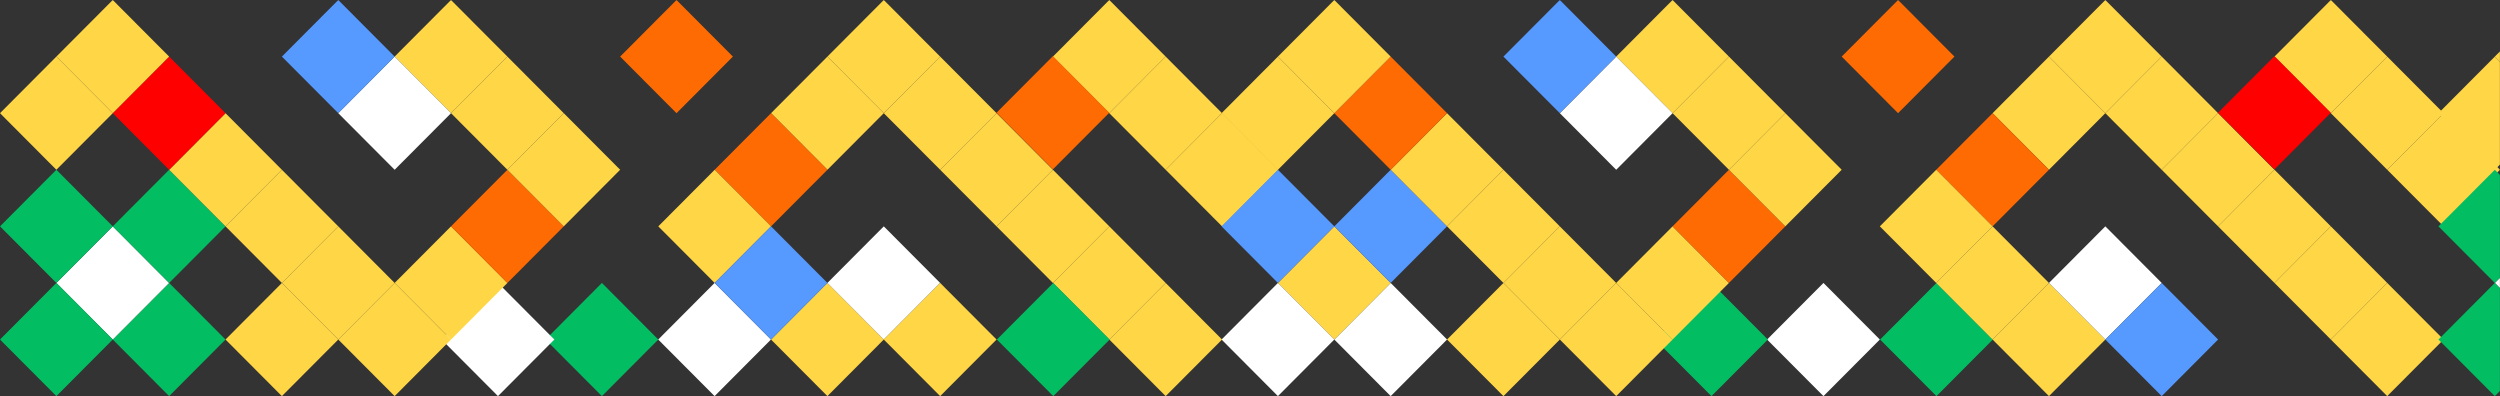
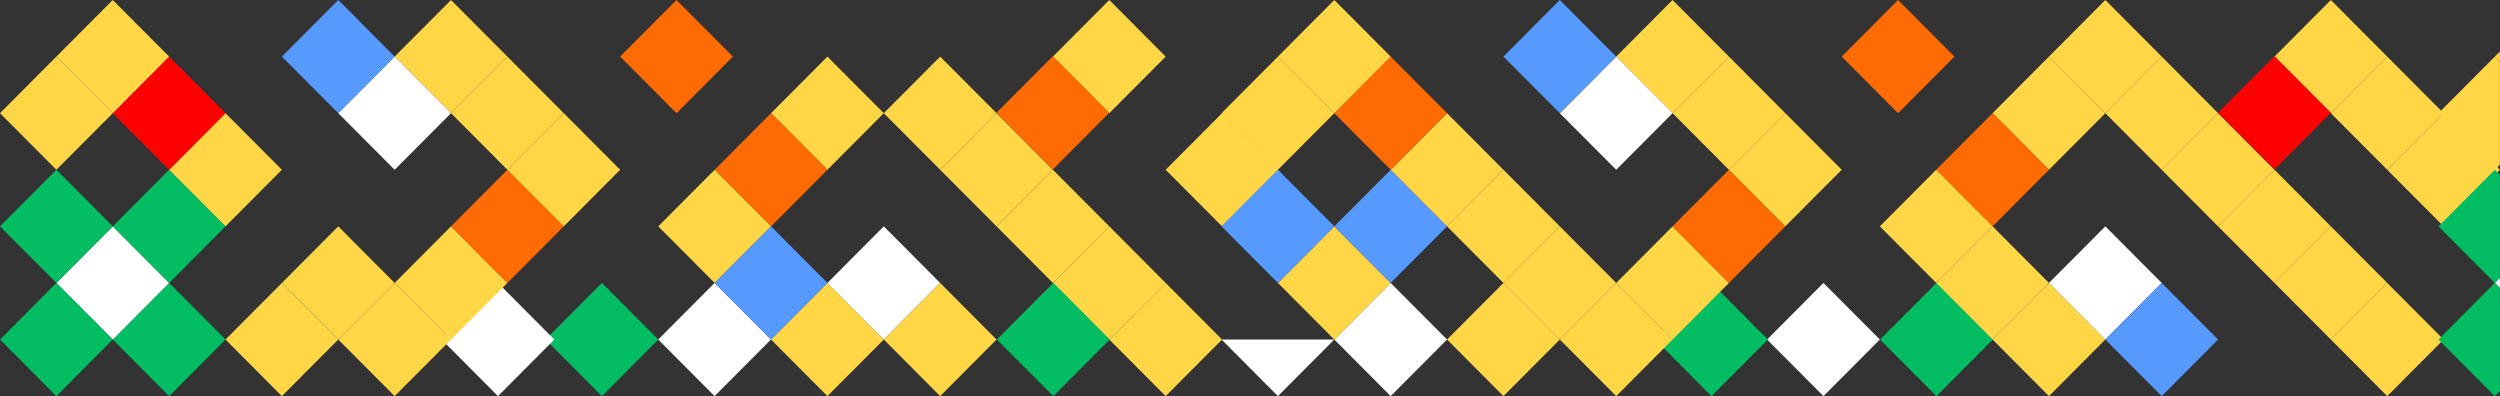
<svg xmlns="http://www.w3.org/2000/svg" width="2089" height="331" viewBox="0 0 2089 331" fill="none">
  <rect x="0" y="0" width="2089" height="331" fill="#333333" stroke="none" />
  <mask id="mask0_2009_253" style="mask-type:luminance" maskUnits="userSpaceOnUse" x="0" y="0" width="1069" height="331">
    <path d="M1068.25 0H0V330.995H1068.25V0Z" fill="white" />
  </mask>
  <g mask="url(#mask0_2009_253)">
    <path d="M974.04 47.288L926.932 0.003L879.824 47.288L926.932 94.573L974.04 47.288Z" fill="#FFD646" />
-     <path d="M1021.15 94.576L974.038 47.291L926.93 94.576L974.038 141.861L1021.15 94.576Z" fill="#FFD646" />
    <path d="M926.931 189.143L879.823 141.858L832.715 189.143L879.823 236.428L926.931 189.143Z" fill="#FFD646" />
    <path d="M974.04 236.428L926.932 189.143L879.824 236.428L926.932 283.713L974.04 236.428Z" fill="#FFD646" />
    <path d="M1021.15 283.715L974.038 236.43L926.93 283.715L974.038 331L1021.15 283.715Z" fill="#FFD646" />
    <path d="M738.489 283.716L691.381 236.431L644.273 283.716L691.381 331.001L738.489 283.716Z" fill="#FFD646" />
    <path d="M550.06 283.715L502.952 236.43L455.844 283.715L502.952 331L550.06 283.715Z" fill="#03BD63" />
    <path d="M644.216 283.715L597.108 236.43L550 283.715L597.108 331L644.216 283.715Z" fill="white" />
    <path d="M463.216 283.715L416.108 236.43L369 283.715L416.108 331L463.216 283.715Z" fill="white" />
    <path d="M879.818 141.855L832.71 94.57L785.602 141.855L832.71 189.14L879.818 141.855Z" fill="#FFD646" />
    <path d="M832.708 94.576L785.6 47.291L738.492 94.576L785.6 141.861L832.708 94.576Z" fill="#FFD646" />
-     <path d="M785.599 47.288L738.491 0.003L691.383 47.288L738.491 94.573L785.599 47.288Z" fill="#FFD646" />
    <path d="M738.489 94.576L691.381 47.291L644.273 94.576L691.381 141.861L738.489 94.576Z" fill="#FFD646" />
    <path d="M691.384 141.855L644.276 94.57L597.168 141.855L644.276 189.14L691.384 141.855Z" fill="#FF6B03" />
    <path d="M644.278 189.143L597.17 141.858L550.062 189.143L597.17 236.428L644.278 189.143Z" fill="#FFD646" />
    <path d="M691.384 236.428L644.276 189.143L597.168 236.428L644.276 283.713L691.384 236.428Z" fill="#5699FF" />
    <path d="M785.599 236.428L738.491 189.143L691.383 236.428L738.491 283.713L785.599 236.428Z" fill="white" />
    <path d="M832.708 283.716L785.6 236.431L738.492 283.716L785.6 331.001L832.708 283.716Z" fill="#FFD646" />
    <path d="M927.216 283.716L880.108 236.431L833 283.716L880.108 331.001L927.216 283.716Z" fill="#03BD63" />
    <path d="M926.889 94.227L879.772 46.942L832.664 94.227L879.772 141.512L926.88 94.227H926.889Z" fill="#FF6B03" />
    <path d="M1068.25 141.855L1021.14 94.57L974.035 141.855L1021.14 189.14L1068.25 141.855Z" fill="#FFD646" />
    <path d="M94.219 283.713L141.327 330.998L188.435 283.713L141.327 236.428L94.219 283.713Z" fill="#03BD63" />
    <path d="M47.105 236.428L94.213 283.713L141.321 236.428L94.213 189.143L47.105 236.428Z" fill="white" />
    <path d="M0 283.712L47.108 330.997L94.216 283.712L47.108 236.427L0 283.712Z" fill="#03BD63" />
    <path d="M94.219 189.143L141.327 236.428L188.435 189.143L141.327 141.858L94.219 189.143Z" fill="#03BD63" />
    <path d="M141.32 141.855L188.428 189.14L235.536 141.855L188.428 94.57L141.32 141.855Z" fill="#FFD646" />
    <path d="M94.219 94.576L141.327 141.861L188.435 94.576L141.327 47.291L94.219 94.576Z" fill="#FF0000" />
    <path d="M47.105 47.288L94.213 94.573L141.321 47.288L94.213 0.003L47.105 47.288Z" fill="#FFD646" />
    <path d="M329.759 47.288L376.867 94.573L423.975 47.288L376.858 0.003L329.75 47.288H329.759Z" fill="#FFD646" />
    <path d="M518.188 47.288L565.295 94.573L612.404 47.288L565.295 0.003L518.188 47.288Z" fill="#FF6B03" />
    <path d="M0 94.576L47.108 141.861L94.216 94.576L47.108 47.291L0 94.576Z" fill="#FFD646" />
-     <path d="M188.434 189.143L235.542 236.428L282.65 189.143L235.542 141.858L188.434 189.143Z" fill="#FFD646" />
    <path d="M235.547 236.428L282.655 283.713L329.763 236.428L282.655 189.143L235.547 236.428Z" fill="#FFD646" />
    <path d="M282.656 283.716L329.764 331.001L376.872 283.716L329.764 236.431L282.656 283.716Z" fill="#FFD646" />
    <path d="M329.766 236.428L376.874 283.713L423.982 236.428L376.874 189.143L329.766 236.428Z" fill="#FFD646" />
    <path d="M376.867 189.143L423.975 236.428L471.083 189.143L423.975 141.858L376.867 189.143Z" fill="#FF6B03" />
    <path d="M423.977 141.855L471.085 189.14L518.193 141.855L471.085 94.57L423.977 141.855Z" fill="#FFD646" />
    <path d="M376.867 94.576L423.975 141.861L471.083 94.576L423.975 47.291L376.867 94.576Z" fill="#FFD646" />
    <path d="M282.656 94.576L329.764 141.861L376.872 94.576L329.764 47.291L282.656 94.576Z" fill="white" />
    <path d="M235.547 47.288L282.655 94.573L329.763 47.288L282.655 0.003L235.547 47.288Z" fill="#5699FF" />
    <path d="M188.434 283.716L235.542 331.001L282.65 283.716L235.542 236.431L188.434 283.716Z" fill="#FFD646" />
    <path d="M0 189.143L47.108 236.428L94.216 189.143L47.108 141.858L0 189.143Z" fill="#03BD63" />
  </g>
  <mask id="mask1_2009_253" style="mask-type:luminance" maskUnits="userSpaceOnUse" x="1020" y="0" width="1069" height="331">
    <path d="M2088.98 0H1020.73V330.995H2088.98V0Z" fill="white" />
  </mask>
  <g mask="url(#mask1_2009_253)">
    <path d="M1994.77 47.288L1947.66 0.003L1900.55 47.288L1947.66 94.573L1994.77 47.288Z" fill="#FFD646" />
    <path d="M2041.87 94.576L1994.76 47.291L1947.66 94.576L1994.76 141.861L2041.87 94.576Z" fill="#FFD646" />
    <path d="M1947.66 189.143L1900.55 141.858L1853.44 189.143L1900.55 236.428L1947.66 189.143Z" fill="#FFD646" />
    <path d="M1994.77 236.428L1947.66 189.143L1900.55 236.428L1947.66 283.713L1994.77 236.428Z" fill="#FFD646" />
    <path d="M2041.87 283.715L1994.76 236.43L1947.66 283.715L1994.76 331L2041.87 283.715Z" fill="#FFD646" />
    <path d="M1759.22 283.716L1712.11 236.431L1665 283.716L1712.11 331.001L1759.22 283.716Z" fill="#FFD646" />
    <path d="M1570.79 283.715L1523.68 236.43L1476.57 283.715L1523.68 331L1570.79 283.715Z" fill="white" />
    <path d="M1477.22 283.715L1430.11 236.43L1383 283.715L1430.11 331L1477.22 283.715Z" fill="#03BD63" />
    <path d="M1665.22 283.715L1618.11 236.43L1571 283.715L1618.11 331L1665.22 283.715Z" fill="#03BD63" />
    <path d="M1900.54 141.855L1853.44 94.57L1806.33 141.855L1853.44 189.14L1900.54 141.855Z" fill="#FFD646" />
    <path d="M1853.44 94.576L1806.33 47.291L1759.22 94.576L1806.33 141.861L1853.44 94.576Z" fill="#FFD646" />
    <path d="M1806.33 47.288L1759.22 0.003L1712.11 47.288L1759.22 94.573L1806.33 47.288Z" fill="#FFD646" />
    <path d="M1759.22 94.576L1712.11 47.291L1665 94.576L1712.11 141.861L1759.22 94.576Z" fill="#FFD646" />
    <path d="M1712.11 141.855L1665 94.57L1617.89 141.855L1665 189.14L1712.11 141.855Z" fill="#FF6B03" />
    <path d="M1665.01 189.143L1617.9 141.858L1570.79 189.143L1617.9 236.428L1665.01 189.143Z" fill="#FFD646" />
    <path d="M1712.11 236.428L1665 189.143L1617.89 236.428L1665 283.713L1712.11 236.428Z" fill="#FFD646" />
    <path d="M1806.33 236.428L1759.22 189.143L1712.11 236.428L1759.22 283.713L1806.33 236.428Z" fill="white" />
    <path d="M1853.44 283.716L1806.33 236.431L1759.22 283.716L1806.33 331.001L1853.44 283.716Z" fill="#5699FF" />
    <path d="M1947.62 94.227L1900.5 46.942L1853.39 94.227L1900.5 141.512L1947.61 94.227H1947.62Z" fill="#FF0000" />
    <path d="M2088.98 141.855L2041.87 94.57L1994.76 141.855L2041.87 189.14L2088.98 141.855Z" fill="#FFD646" />
    <path d="M1114.95 283.716L1162.05 331.001L1209.16 283.716L1162.05 236.431L1114.95 283.716Z" fill="white" />
    <path d="M1067.83 236.428L1114.94 283.713L1162.05 236.428L1114.94 189.143L1067.83 236.428Z" fill="#FFD646" />
-     <path d="M1020.73 283.715L1067.83 331L1114.94 283.715L1067.83 236.43L1020.73 283.715Z" fill="white" />
+     <path d="M1020.73 283.715L1067.83 331L1114.94 283.715L1020.73 283.715Z" fill="white" />
    <path d="M1114.95 189.143L1162.05 236.428L1209.16 189.143L1162.05 141.858L1114.95 189.143Z" fill="#5699FF" />
    <path d="M1162.05 141.855L1209.15 189.14L1256.26 141.855L1209.15 94.57L1162.05 141.855Z" fill="#FFD646" />
    <path d="M1114.95 94.576L1162.05 141.861L1209.16 94.576L1162.05 47.291L1114.95 94.576Z" fill="#FF6B03" />
    <path d="M1067.83 47.288L1114.94 94.573L1162.05 47.288L1114.94 0.003L1067.83 47.288Z" fill="#FFD646" />
    <path d="M1350.49 47.288L1397.59 94.573L1444.7 47.288L1397.58 0.003L1350.48 47.288H1350.49Z" fill="#FFD646" />
    <path d="M1538.91 47.288L1586.02 94.573L1633.13 47.288L1586.02 0.003L1538.91 47.288Z" fill="#FF6B03" />
    <path d="M1020.73 94.576L1067.83 141.861L1114.94 94.576L1067.83 47.291L1020.73 94.576Z" fill="#FFD646" />
    <path d="M1209.16 189.143L1256.27 236.428L1303.38 189.143L1256.27 141.858L1209.16 189.143Z" fill="#FFD646" />
    <path d="M1256.27 236.428L1303.38 283.713L1350.49 236.428L1303.38 189.143L1256.27 236.428Z" fill="#FFD646" />
    <path d="M1303.39 283.716L1350.5 331.001L1397.61 283.716L1350.5 236.431L1303.39 283.716Z" fill="#FFD646" />
    <path d="M1350.49 236.428L1397.6 283.713L1444.71 236.428L1397.6 189.143L1350.49 236.428Z" fill="#FFD646" />
    <path d="M1397.59 189.143L1444.7 236.428L1491.81 189.143L1444.7 141.858L1397.59 189.143Z" fill="#FF6B03" />
    <path d="M1444.7 141.855L1491.81 189.14L1538.92 141.855L1491.81 94.57L1444.7 141.855Z" fill="#FFD646" />
    <path d="M1397.59 94.576L1444.7 141.861L1491.81 94.576L1444.7 47.291L1397.59 94.576Z" fill="#FFD646" />
    <path d="M1303.39 94.576L1350.5 141.861L1397.61 94.576L1350.5 47.291L1303.39 94.576Z" fill="white" />
    <path d="M1256.27 47.288L1303.38 94.573L1350.49 47.288L1303.38 0.003L1256.27 47.288Z" fill="#5699FF" />
    <path d="M1209.16 283.716L1256.27 331.001L1303.38 283.716L1256.27 236.431L1209.16 283.716Z" fill="#FFD646" />
    <path d="M1020.73 189.143L1067.83 236.428L1114.94 189.143L1067.83 141.858L1020.73 189.143Z" fill="#5699FF" />
    <path d="M2084.67 236.428L2131.78 283.713L2178.89 236.428L2131.78 189.143L2084.67 236.428Z" fill="white" />
    <path d="M2037.57 283.715L2084.67 331L2131.78 283.715L2084.67 236.43L2037.57 283.715Z" fill="#03BD63" />
    <path d="M2084.67 47.288L2131.78 94.573L2178.89 47.288L2131.78 0.003L2084.67 47.288Z" fill="#FFD646" />
    <path d="M2037.57 94.576L2084.67 141.861L2131.78 94.576L2084.67 47.291L2037.57 94.576Z" fill="#FFD646" />
    <path d="M2037.57 189.143L2084.67 236.428L2131.78 189.143L2084.67 141.858L2037.57 189.143Z" fill="#03BD63" />
  </g>
</svg>